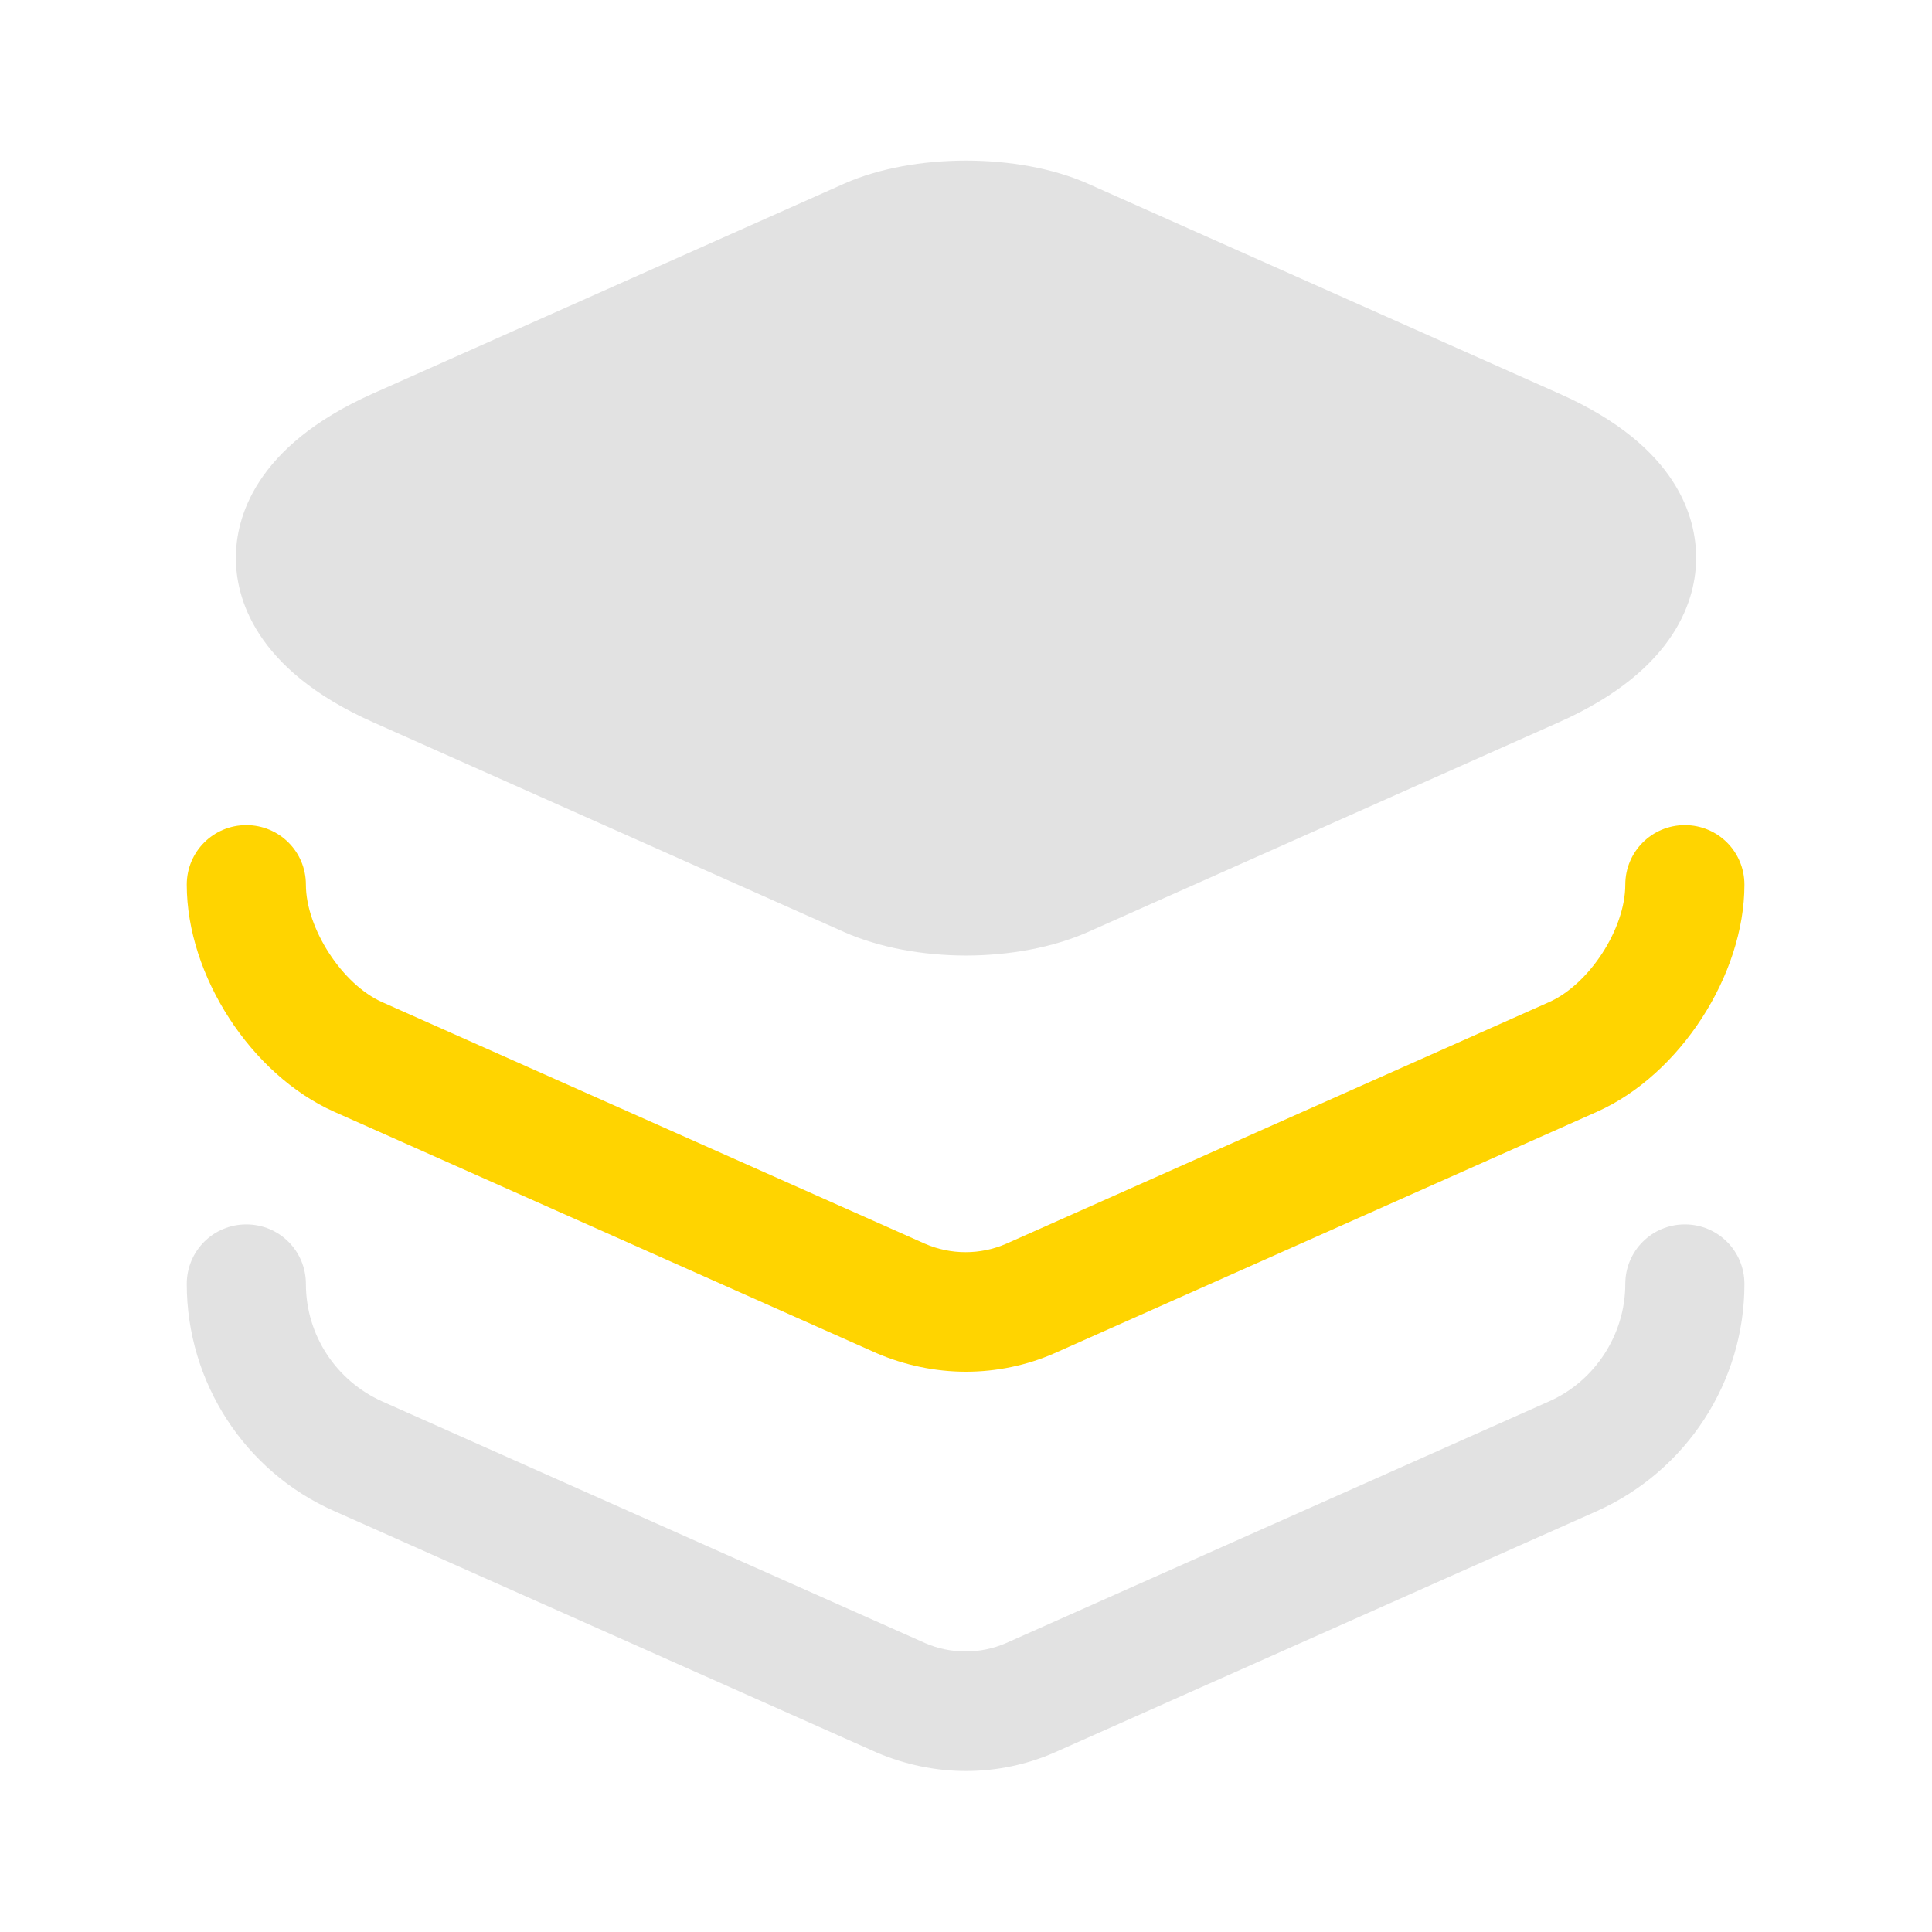
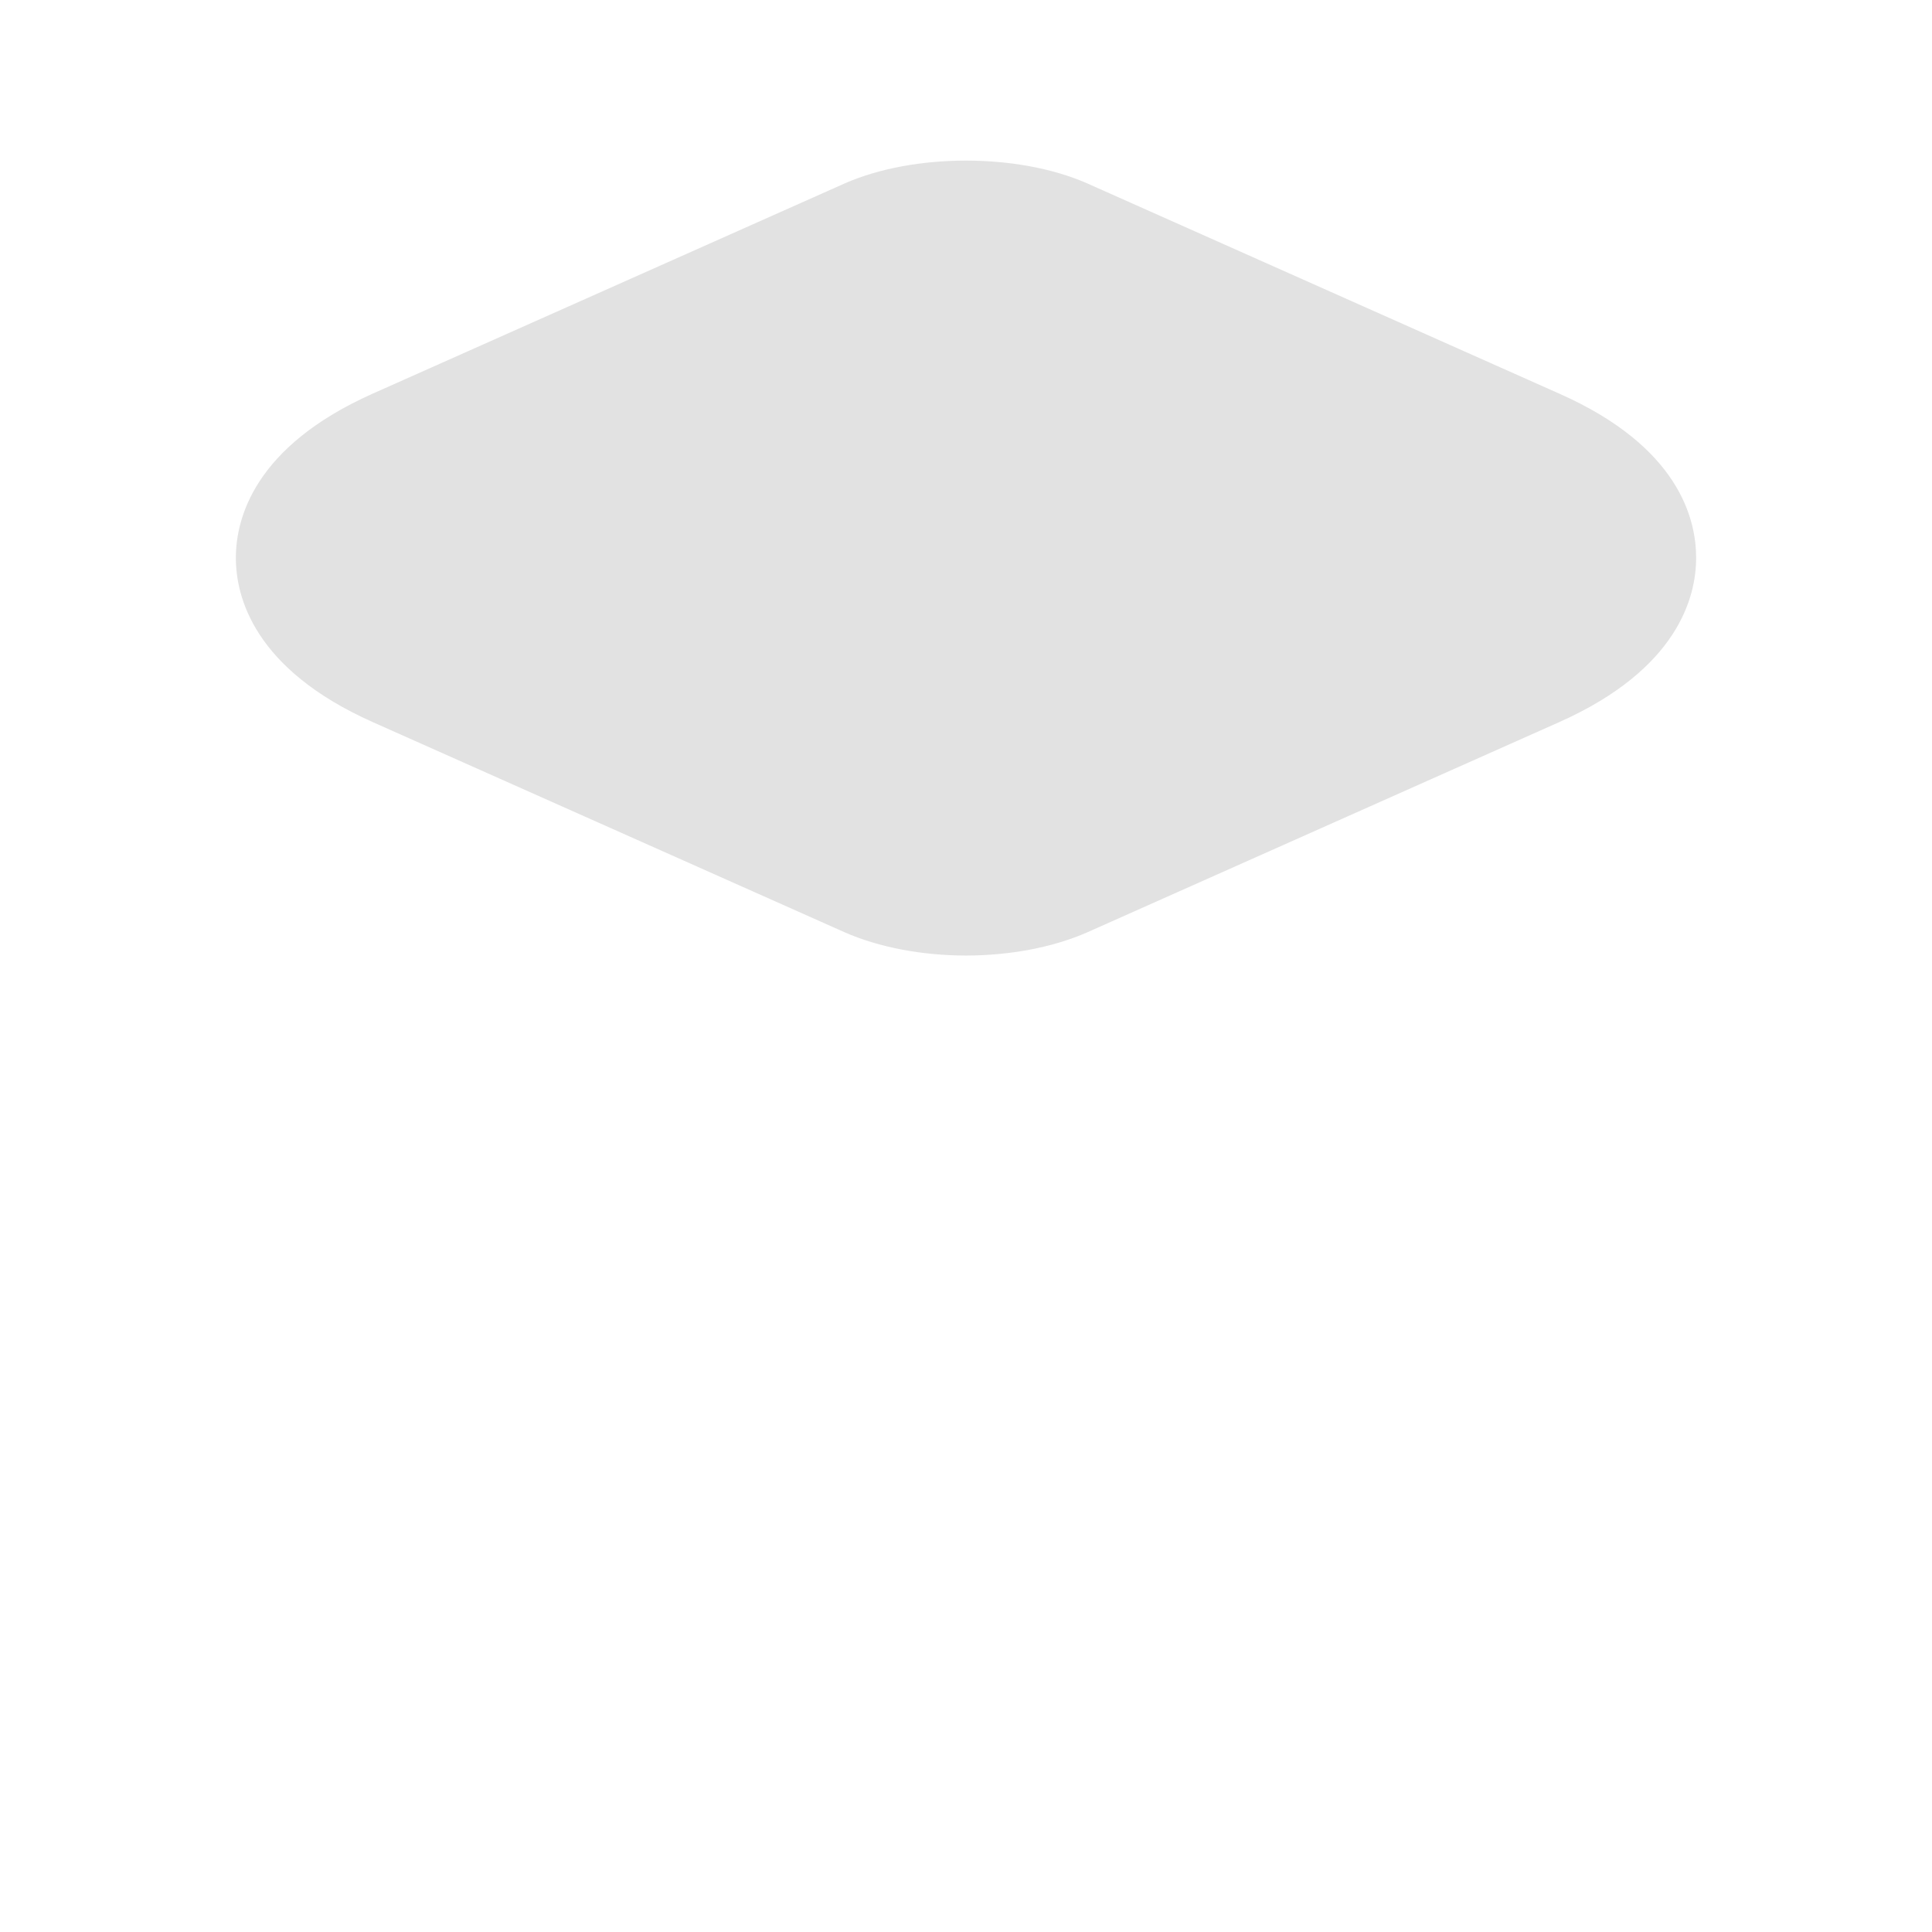
<svg xmlns="http://www.w3.org/2000/svg" width="48" height="48" viewBox="0 0 48 48" fill="none">
  <path d="M38.74 9.78L27.02 4.56C25.3 3.8 22.7 3.8 20.98 4.56L9.26 9.78C6.3 11.1 5.86 12.9 5.86 13.86C5.86 14.82 6.3 16.62 9.26 17.94L20.98 23.16C21.84 23.54 22.92 23.74 24 23.74C25.08 23.74 26.16 23.54 27.02 23.16L38.74 17.94C41.7 16.62 42.14 14.82 42.14 13.86C42.14 12.9 41.72 11.1 38.74 9.78Z" fill="#E2E2E2" />
-   <path d="M24 34.08C23.24 34.08 22.48 33.92 21.78 33.62L8.3 27.62C6.24 26.7 4.64 24.24 4.64 21.98C4.64 21.16 5.3 20.5 6.12 20.5C6.94 20.5 7.6 21.16 7.6 21.98C7.6 23.06 8.5 24.46 9.5 24.9L22.98 30.9C23.62 31.18 24.36 31.18 25 30.9L38.48 24.9C39.48 24.46 40.38 23.08 40.38 21.98C40.38 21.16 41.04 20.5 41.86 20.5C42.68 20.5 43.34 21.16 43.34 21.98C43.34 24.22 41.74 26.7 39.68 27.62L26.2 33.62C25.52 33.92 24.76 34.08 24 34.08Z" fill="#FFD400" />
-   <path d="M24 44C23.24 44 22.48 43.84 21.78 43.54L8.3 37.54C6.08 36.56 4.64 34.34 4.64 31.9C4.64 31.08 5.3 30.42 6.12 30.42C6.94 30.42 7.6 31.08 7.6 31.9C7.6 33.16 8.34 34.3 9.5 34.82L22.98 40.82C23.62 41.1 24.36 41.1 25 40.82L38.48 34.82C39.62 34.32 40.38 33.16 40.38 31.9C40.38 31.08 41.04 30.42 41.86 30.42C42.68 30.42 43.34 31.08 43.34 31.9C43.34 34.34 41.9 36.54 39.68 37.54L26.2 43.54C25.52 43.84 24.76 44 24 44Z" fill="#E2E2E2" />
</svg>